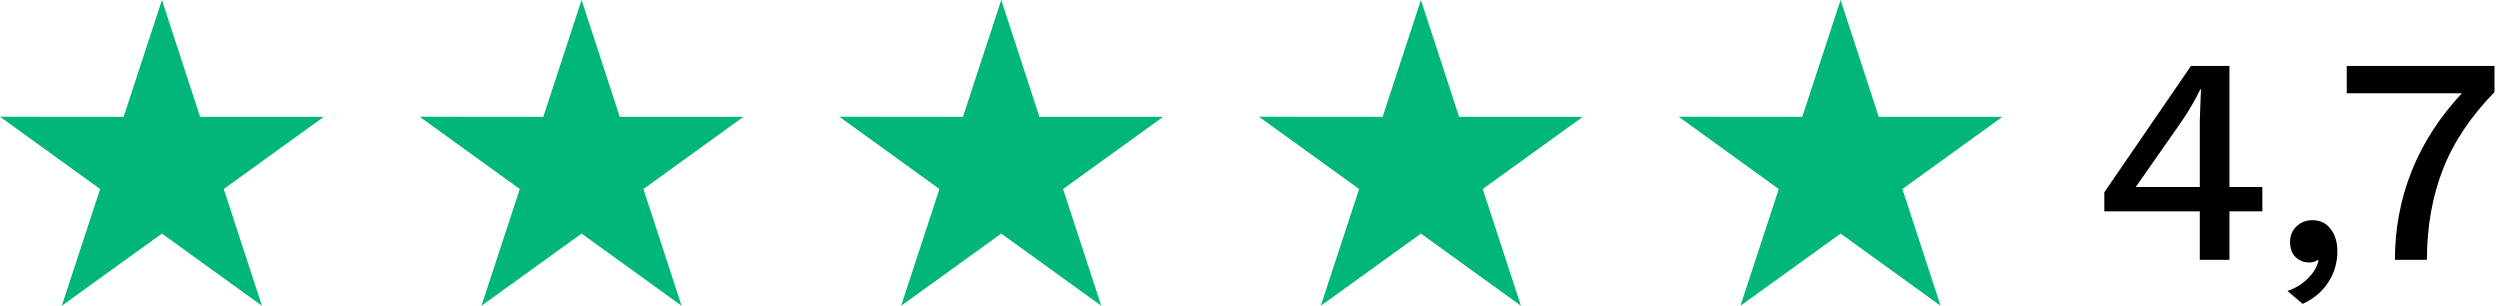
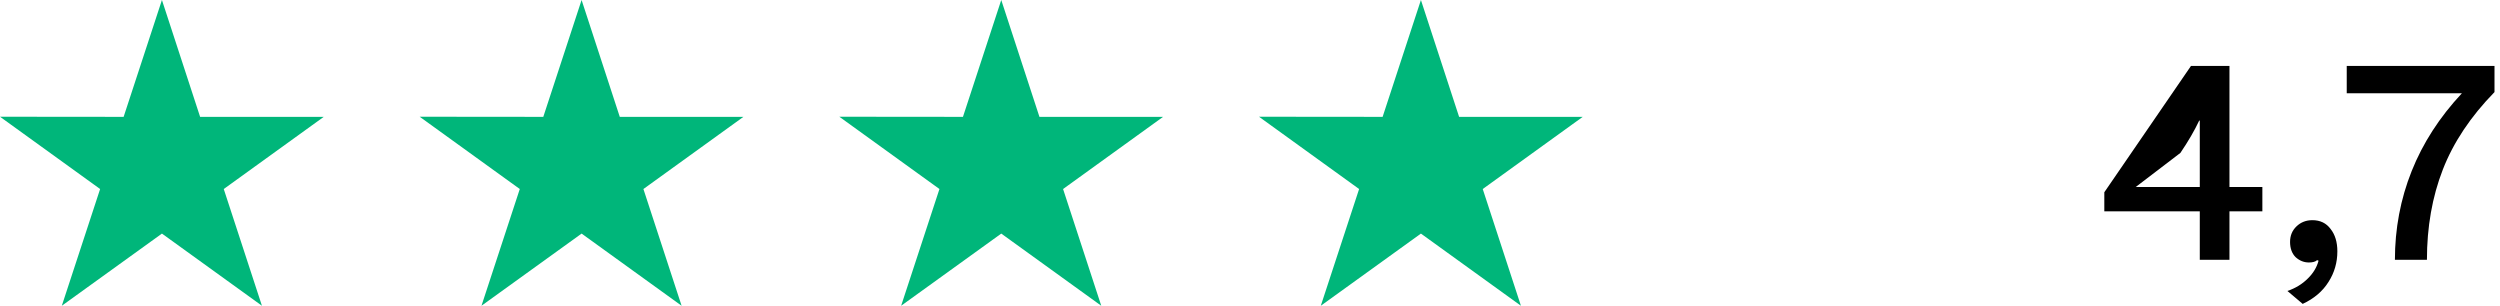
<svg xmlns="http://www.w3.org/2000/svg" fill="none" height="51" viewBox="0 0 417 51" width="417">
  <g fill="#00b67a">
    <path d="m54 19.491h-20.621l-6.369-19.491-6.389 19.491-20.621-.02 16.7 12.058-6.389 19.471 16.7-12.038 16.68 12.038-6.369-19.471z" />
    <path d="m124 19.491h-20.621l-6.369-19.491-6.389 19.491-20.621-.02 16.7 12.058-6.389 19.471 16.7-12.038 16.68 12.038-6.37-19.471z" />
    <path d="m194 19.491h-20.621l-6.369-19.491-6.389 19.491-20.621-.02 16.7 12.058-6.39 19.471 16.7-12.038 16.68 12.038-6.37-19.471z" />
    <path d="m264 19.491h-20.621l-6.369-19.491-6.389 19.491-20.621-.02 16.7 12.058-6.39 19.471 16.7-12.038 16.68 12.038-6.37-19.471z" />
-     <path d="m334 19.491h-20.621l-6.369-19.491-6.389 19.491-20.621-.02 16.7 12.058-6.39 19.471 16.7-12.038 16.68 12.038-6.37-19.471z" />
  </g>
-   <path d="m377.362 35.255h-5.488v8.085h-4.949v-8.085h-15.925v-3.185l14.455-21.07h6.419v20.188h5.488zm-21.119-4.067h10.682v-11.074l.196-5.243h-.098c-.784 1.666-1.829 3.463-3.136 5.39z" fill="#000" />
+   <path d="m377.362 35.255h-5.488v8.085h-4.949v-8.085h-15.925v-3.185l14.455-21.07h6.419v20.188h5.488zm-21.119-4.067h10.682v-11.074h-.098c-.784 1.666-1.829 3.463-3.136 5.39z" fill="#000" />
  <path d="m385.706 36.725c1.306 0 2.319.49 3.038 1.47.751.947 1.127 2.189 1.127 3.724 0 1.862-.49 3.561-1.47 5.096-.98 1.568-2.418 2.793-4.312 3.675l-2.548-2.156c1.339-.457 2.466-1.143 3.381-2.058.914-.882 1.519-1.878 1.813-2.989l-.245-.098c-.262.261-.719.392-1.372.392-.817 0-1.552-.294-2.205-.882-.621-.621-.931-1.47-.931-2.548 0-1.045.359-1.911 1.078-2.597.718-.686 1.6-1.029 2.646-1.029z" fill="#000" />
  <path d="m416.082 11v4.361c-3.986 4.083-6.86 8.395-8.624 12.936s-2.646 9.555-2.646 15.043h-5.341c0-5.194.931-10.127 2.793-14.798s4.655-9 8.379-12.985h-19.208v-4.557z" fill="#000" />
</svg>